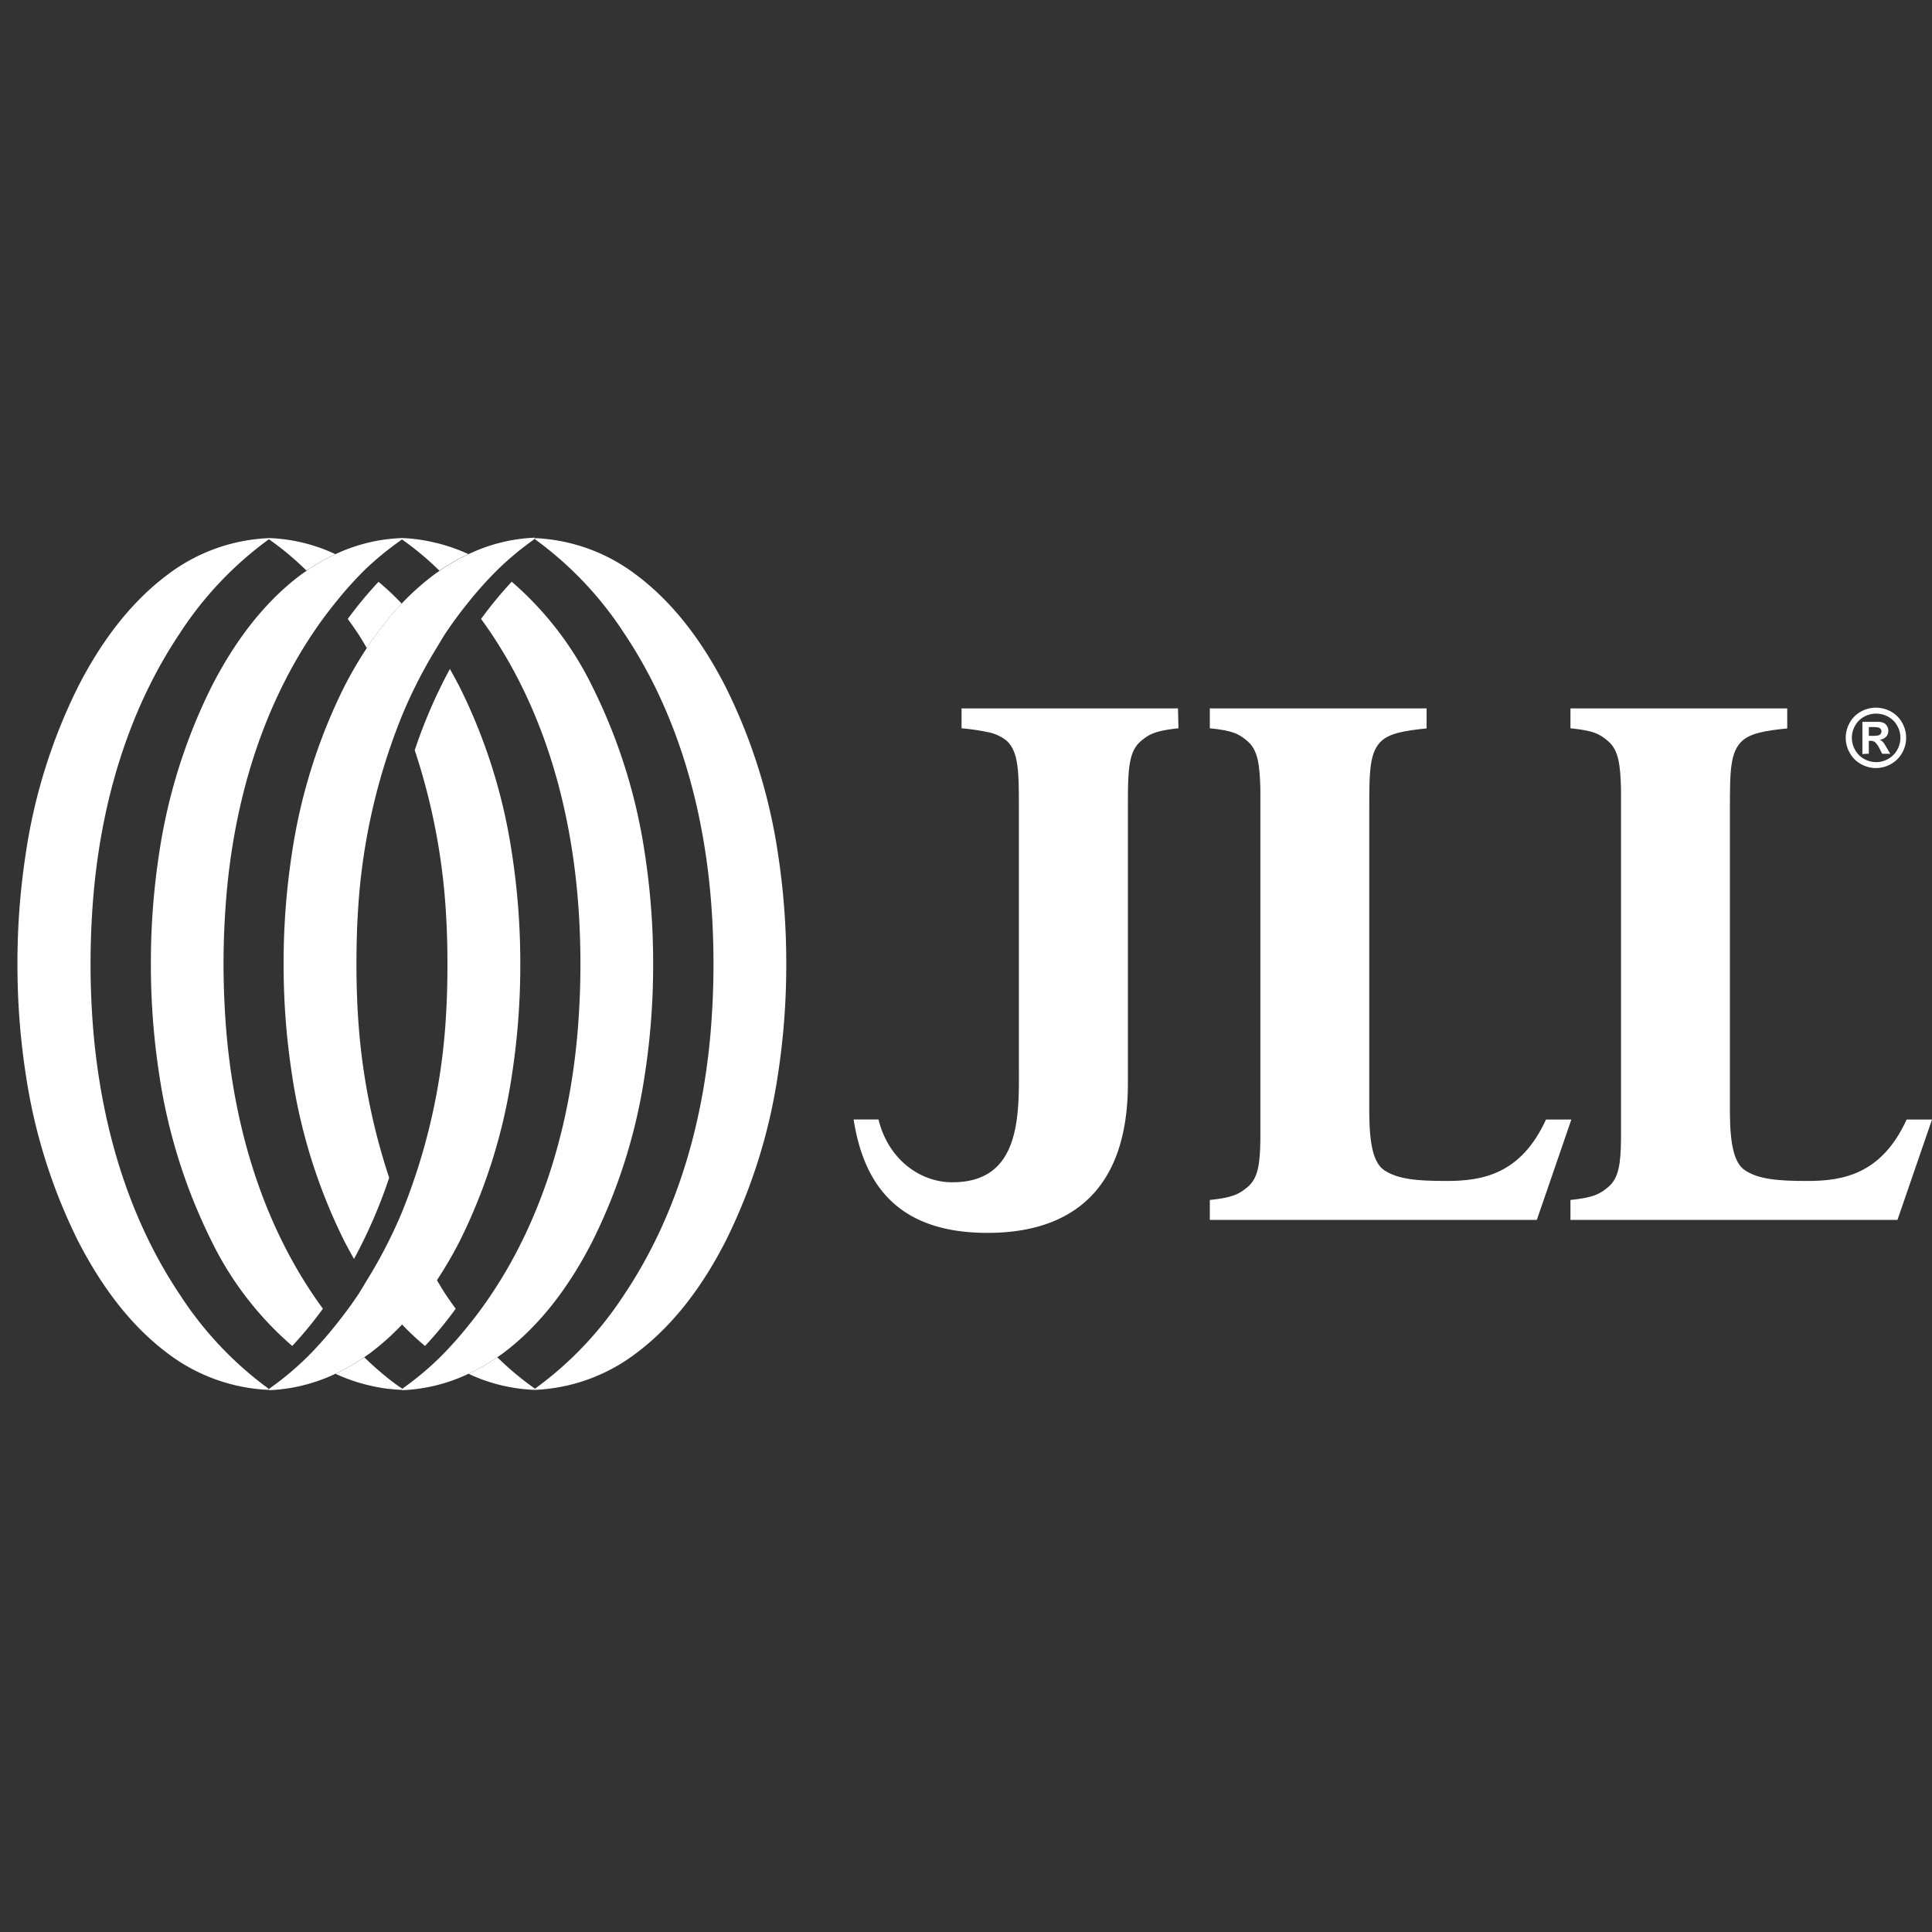
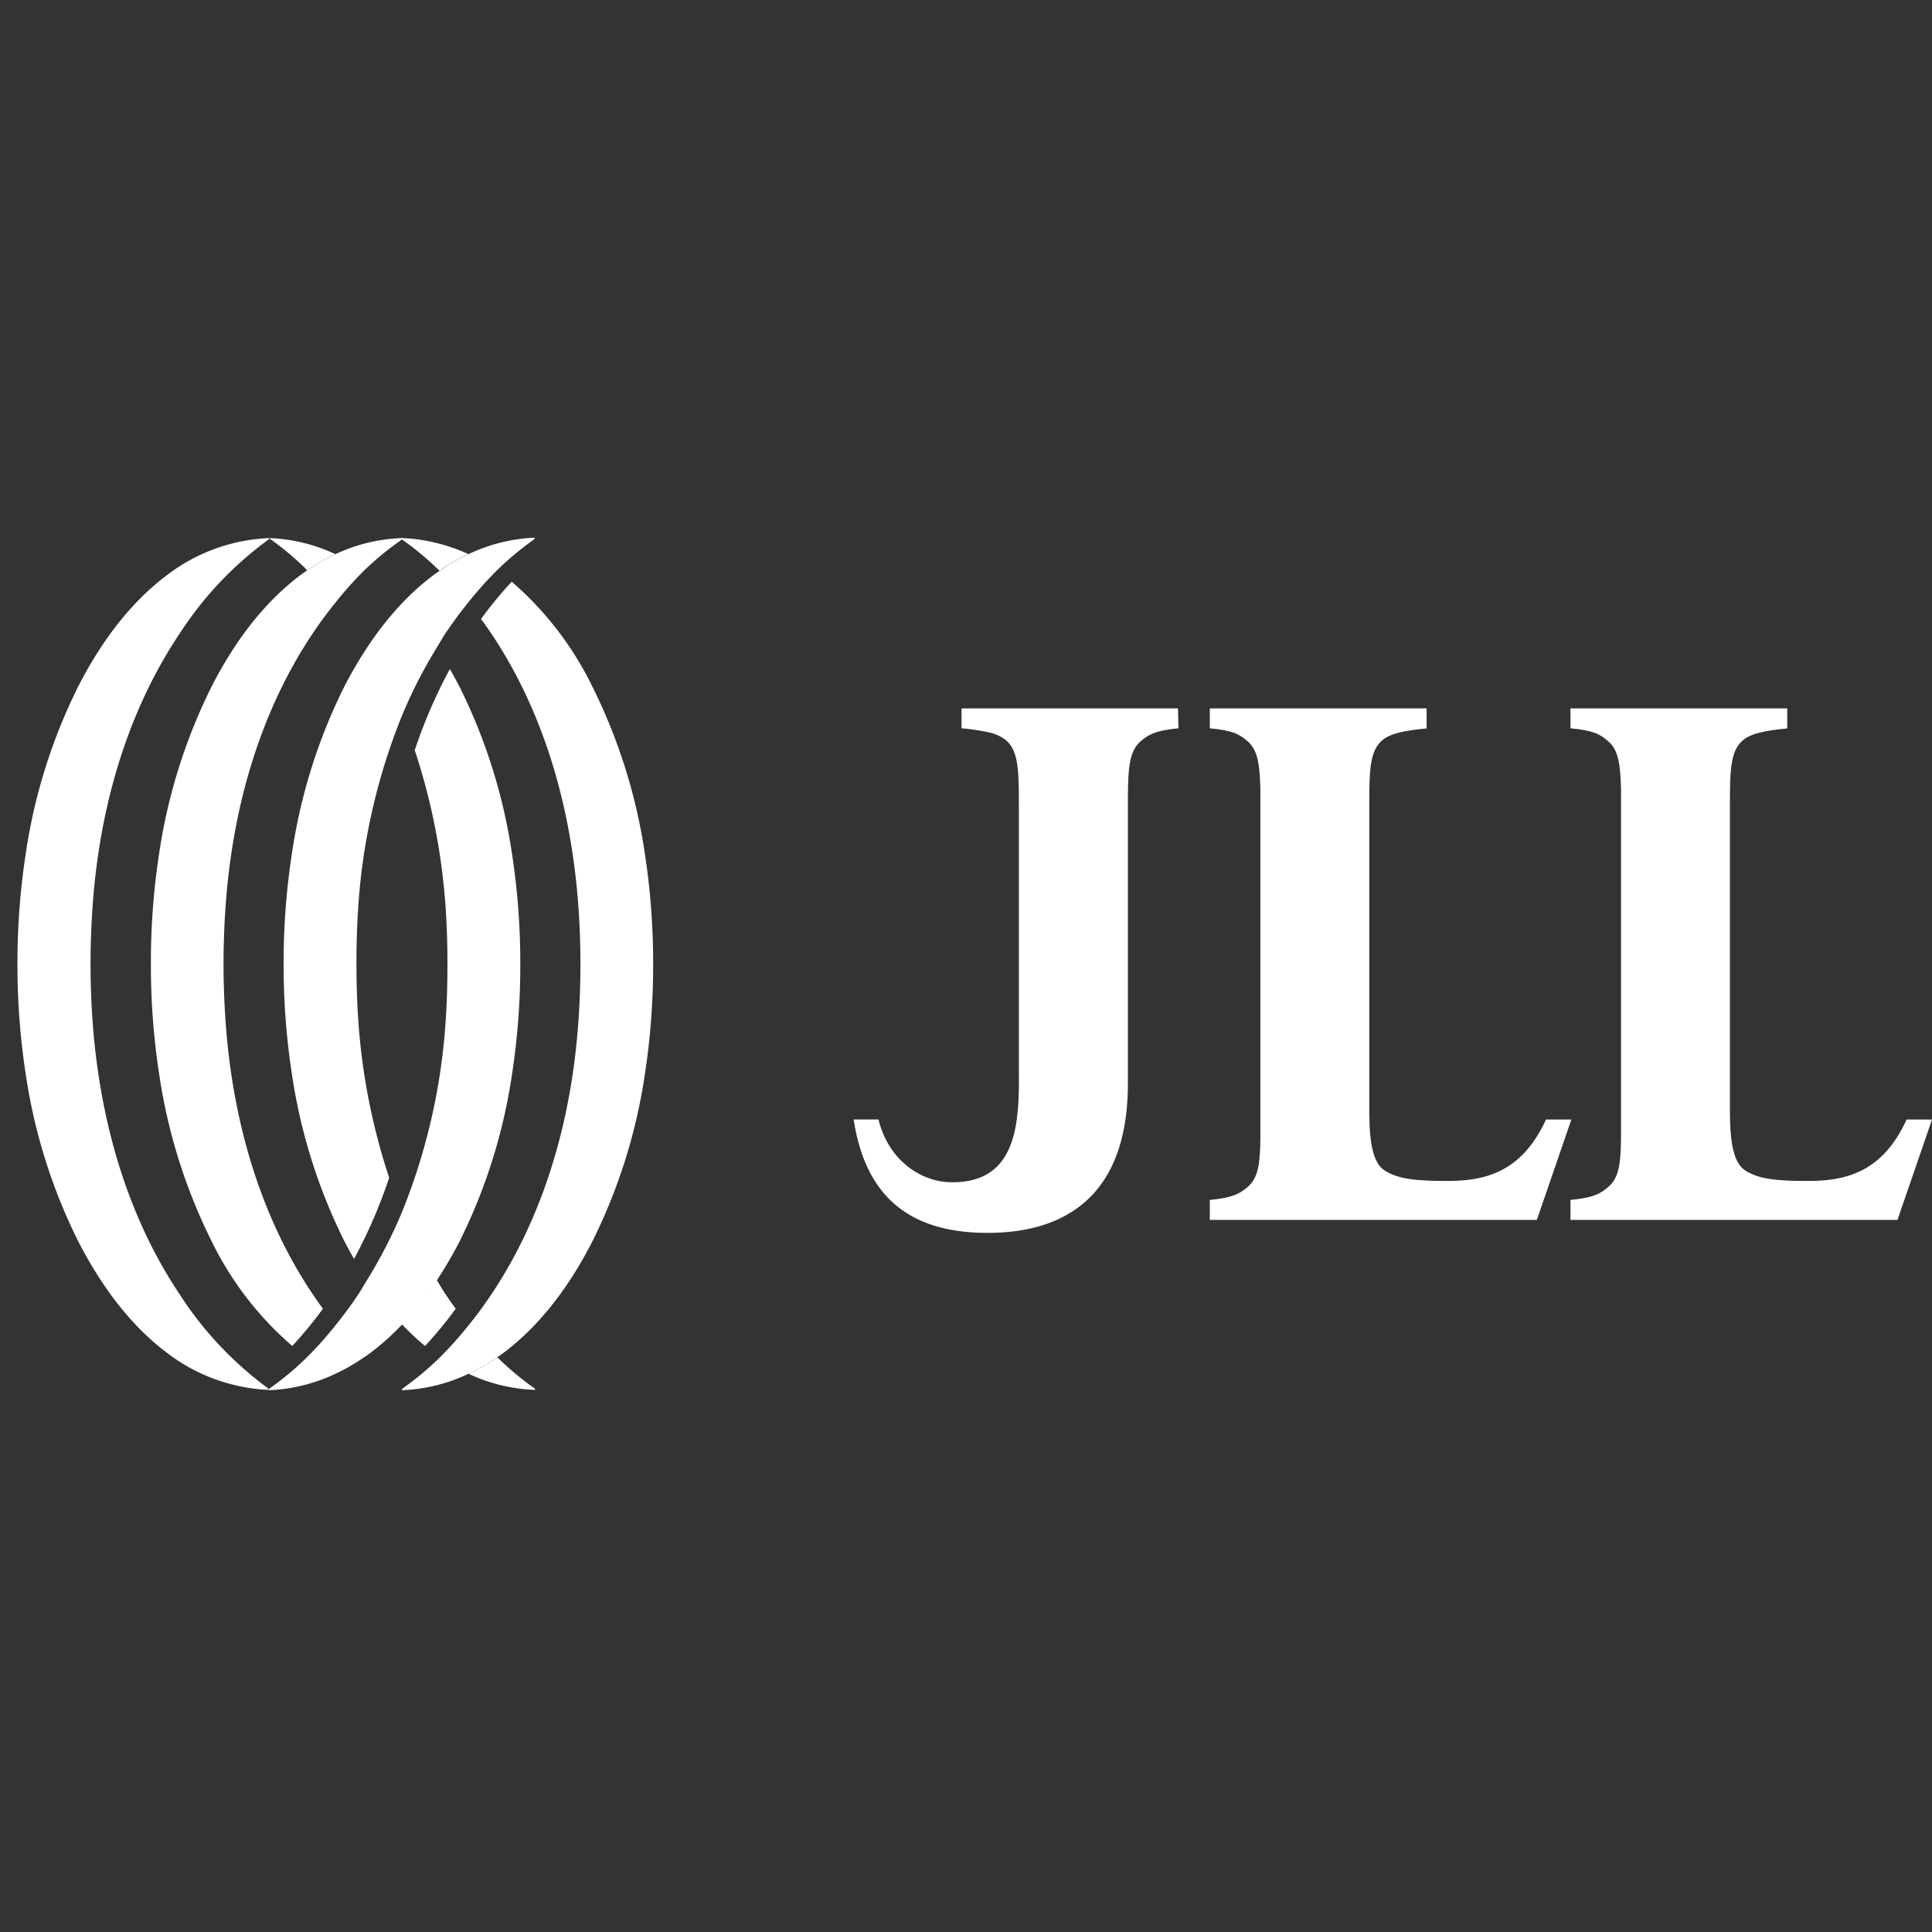
<svg xmlns="http://www.w3.org/2000/svg" id="Layer_1" data-name="Layer 1" viewBox="0 0 300 300">
  <rect x="0" y="0" width="300" height="300" fill="#333333" stroke="none" />
  <defs>
    <style>.cls-1{fill:#fff;}</style>
  </defs>
  <title>JLL</title>
  <path class="cls-1" d="M182.92,110H149.31v3.09a32.87,32.87,0,0,1,4,.58,6.62,6.62,0,0,1,2.9,1.27c2,1.71,2,4.91,2,10.71v38.93c0,7.92.71,19.14-10.51,19-4.81-.06-9.75-3.49-11.29-9.75h-3.86c1.63,10.49,7.22,17.61,20.77,17.61h.06c11.51,0,21.77-5.29,21.76-23.25V125.67c0-5.8,0-8.87,2-10.58,1.28-1.09,2.34-1.64,5.85-2Z" />
  <path class="cls-1" d="M221.47,110H187.86v3.09c3.51.34,4.57.88,5.85,2,1.61,1.37,1.9,3.62,2,7.44,0,1.16,0,2.45,0,3.89V173c0,1.44,0,2.73,0,3.89-.05,3.82-.34,6.07-2,7.44-1.28,1.09-2.34,1.64-5.85,2v3.09h50.78L244,173.84h-3.94c-3.9,8.54-9.94,9.54-15.44,9.54-4.5,0-7.5-.25-9.62-1.63-1.71-1.1-2.35-4-2.38-8.89V125.67c0-5.8,0-9,2-10.71,1.28-1.09,3.39-1.5,6.9-1.85V110Z" />
  <path class="cls-1" d="M277.47,110H243.86v3.09c3.51.34,4.57.88,5.85,2,1.61,1.37,1.9,3.62,2,7.44,0,1.16,0,2.45,0,3.89V173c0,1.44,0,2.73,0,3.89-.05,3.82-.34,6.07-2,7.44-1.28,1.09-2.34,1.64-5.85,2v3.09h50.78L300,173.84h-3.94c-3.9,8.54-9.94,9.54-15.44,9.54-4.5,0-7.5-.25-9.62-1.63-1.71-1.1-2.35-4-2.38-8.89V125.67c0-5.8,0-9,2-10.71,1.28-1.09,3.39-1.5,6.9-1.85V110Z" />
  <path class="cls-1" d="M52.08,213.32a29.61,29.61,0,0,0,4.47-2.57c.3-.21.61-.41.9-.63a39,39,0,0,0,5-4.47,49.52,49.52,0,0,0,5.42-6.9,64.61,64.61,0,0,0,3.5-6,86.45,86.45,0,0,0,8.13-25.89,111.85,111.85,0,0,0,1.29-17.15h0a111.74,111.74,0,0,0-1.29-17.15,86.43,86.43,0,0,0-8.13-25.89c-.48-.94-1-1.87-1.51-2.79a78.65,78.65,0,0,0-5.46,12.61,98.88,98.88,0,0,1,4.81,24.67c.19,2.83.27,5.68.27,8.54h0c0,2.86-.07,5.71-.26,8.54a95.6,95.6,0,0,1-6.76,29.88A74.6,74.6,0,0,1,57,198.75c-.49.8-.95,1.62-1.47,2.4-1.06,1.58-2.22,3.14-3.44,4.65a57,57,0,0,1-4.47,5,46.22,46.22,0,0,1-5.41,4.55l-.45.34v.18h0A26.47,26.47,0,0,0,52.08,213.32Zm0-7.51h0Z" />
  <path class="cls-1" d="M72.75,213.32a29.69,29.69,0,0,0,4.47-2.57c.3-.21.61-.41.9-.63,6-4.49,10.5-10.77,13.88-17.39a86.44,86.44,0,0,0,8.13-25.89,111.62,111.62,0,0,0,1.29-17.15h0a111.8,111.8,0,0,0-1.29-17.15A86.47,86.47,0,0,0,92,106.65,51,51,0,0,0,79.46,90.33a61.76,61.76,0,0,0-4.76,5.78q.77,1.05,1.49,2.12C84.71,110.88,88.8,126,89.84,141.15c.19,2.83.29,5.68.29,8.54s-.1,5.71-.29,8.54c-1,15.1-5.13,30.26-13.65,42.92-1.06,1.58-2.21,3.14-3.44,4.65a57.32,57.32,0,0,1-4.47,5,46.4,46.4,0,0,1-5.41,4.55l-.45.34v.18h0A26.44,26.44,0,0,0,72.75,213.32Z" />
-   <path class="cls-1" d="M98.79,210.12c6-4.49,10.5-10.77,13.88-17.39a86.42,86.42,0,0,0,8.13-25.89,111.7,111.7,0,0,0,1.29-17.15h0a111.68,111.68,0,0,0-1.29-17.15,86.43,86.43,0,0,0-8.13-25.89c-3.38-6.62-7.88-12.91-13.88-17.39a27.92,27.92,0,0,0-15.71-5.7h0v.18A55.13,55.13,0,0,1,96.85,98.23c8.52,12.66,12.61,27.81,13.65,42.92q.29,4.25.29,8.54t-.29,8.54c-1,15.1-5.13,30.26-13.66,42.92a55.05,55.05,0,0,1-13.77,14.49v.18h0A27.92,27.92,0,0,0,98.79,210.12Z" />
  <path class="cls-1" d="M72.75,86.05a29.69,29.69,0,0,0-4.47,2.57c-.3.21-.61.41-.9.63a39.08,39.08,0,0,0-5,4.47,49.62,49.62,0,0,0-5.42,6.9,64.54,64.54,0,0,0-3.5,6,86.45,86.45,0,0,0-8.13,25.89,111.86,111.86,0,0,0-1.29,17.15h0a111.71,111.71,0,0,0,1.29,17.15,86.43,86.43,0,0,0,8.13,25.89c.48.94,1,1.87,1.51,2.79a78.64,78.64,0,0,0,5.46-12.61,98.87,98.87,0,0,1-4.81-24.67c-.19-2.83-.27-5.68-.27-8.54h0c0-2.86.07-5.71.26-8.54a95.59,95.59,0,0,1,6.76-29.88,74.53,74.53,0,0,1,5.42-10.64c.49-.8.95-1.62,1.47-2.4,1.06-1.58,2.22-3.14,3.44-4.65a57.2,57.2,0,0,1,4.47-5,46.23,46.23,0,0,1,5.41-4.55l.45-.34v-.18h0A26.45,26.45,0,0,0,72.75,86.05Zm0,7.51h0Z" />
  <path class="cls-1" d="M52.09,86.05a29.81,29.81,0,0,0-4.47,2.57c-.3.21-.61.41-.9.63-6,4.49-10.5,10.77-13.88,17.39a86.45,86.45,0,0,0-8.13,25.89,111.65,111.65,0,0,0-1.28,17.15h0a111.8,111.8,0,0,0,1.29,17.15,86.48,86.48,0,0,0,8.13,25.89A51,51,0,0,0,45.38,209a61.85,61.85,0,0,0,4.76-5.78q-.77-1.05-1.49-2.12C40.13,188.49,36,173.33,35,158.22c-.19-2.83-.29-5.68-.29-8.54s.1-5.71.29-8.54c1-15.1,5.13-30.26,13.65-42.92,1.06-1.58,2.22-3.14,3.44-4.65a57.29,57.29,0,0,1,4.47-5A46.4,46.4,0,0,1,62,84.07l.45-.34v-.18h0A26.44,26.44,0,0,0,52.09,86.05Z" />
  <path class="cls-1" d="M26,89.25c-6,4.49-10.5,10.77-13.88,17.39A86.44,86.44,0,0,0,4,132.54a111.73,111.73,0,0,0-1.29,17.15h0A111.76,111.76,0,0,0,4,166.83a86.46,86.46,0,0,0,8.13,25.89C15.55,199.35,20,205.63,26,210.12a27.93,27.93,0,0,0,15.71,5.7h0v-.18A55.12,55.12,0,0,1,28,201.14c-8.52-12.66-12.61-27.81-13.65-42.92-.19-2.83-.29-5.68-.29-8.54s.1-5.71.29-8.54c1-15.1,5.13-30.26,13.65-42.92A55,55,0,0,1,41.75,83.74v-.18h0A27.92,27.92,0,0,0,26,89.25Z" />
  <path class="cls-1" d="M66,209a61.65,61.65,0,0,0,4.76-5.78q-.77-1.05-1.49-2.12c-.52-.78-1-1.6-1.47-2.39a49.61,49.61,0,0,1-5.42,6.9A40.14,40.14,0,0,0,66,209" />
  <path class="cls-1" d="M77.22,210.75a29.62,29.62,0,0,1-4.47,2.57,26.45,26.45,0,0,0,10.33,2.5h0v-.18a46,46,0,0,1-5.86-4.89" />
-   <path class="cls-1" d="M60.47,215.68c.56-.06,1.12-.15,1.67-.25-.56-.4-1.13-.81-1.67-1.24a48.22,48.22,0,0,1-3.91-3.44,29.65,29.65,0,0,1-4.47,2.57,27.62,27.62,0,0,0,6.71,2.11c.56.1,1.11.19,1.67.25m2,.14v-.18l-.28-.21c-.56.1-1.11.19-1.67.25.65.07,1.3.12,1.95.14Z" />
-   <path class="cls-1" d="M58.79,90.33A61.63,61.63,0,0,0,54,96.11q.77,1.05,1.49,2.12c.52.78,1,1.6,1.47,2.4a49.59,49.59,0,0,1,5.42-6.9,40,40,0,0,0-3.62-3.39" />
-   <path class="cls-1" d="M47.61,88.62a29.76,29.76,0,0,1,4.47-2.57,26.45,26.45,0,0,0-10.33-2.5h0v.18a46.07,46.07,0,0,1,5.86,4.89" />
+   <path class="cls-1" d="M47.61,88.62a29.76,29.76,0,0,1,4.47-2.57,26.45,26.45,0,0,0-10.33-2.5h0a46.07,46.07,0,0,1,5.86,4.89" />
  <path class="cls-1" d="M72.75,86.05A27.59,27.59,0,0,0,66,83.94c-.55-.1-1.11-.19-1.67-.25h0c-.65-.07-1.3-.12-1.95-.14h0v.18l.28.21h0c.56.4,1.12.81,1.67,1.24a48,48,0,0,1,3.91,3.44,29.65,29.65,0,0,1,4.47-2.57" />
-   <path class="cls-1" d="M291.31,109.89a4.78,4.78,0,0,1,2.31.6,4.35,4.35,0,0,1,1.74,1.73,4.7,4.7,0,0,1,0,4.69,4.42,4.42,0,0,1-1.73,1.73,4.7,4.7,0,0,1-4.67,0,4.42,4.42,0,0,1-1.73-1.73,4.7,4.7,0,0,1,0-4.69,4.36,4.36,0,0,1,1.74-1.73A4.77,4.77,0,0,1,291.31,109.89Zm0,.92a3.82,3.82,0,0,0-1.85.48,3.51,3.51,0,0,0-1.4,1.39,3.78,3.78,0,0,0,0,3.77,3.57,3.57,0,0,0,1.39,1.39,3.75,3.75,0,0,0,3.75,0,3.59,3.59,0,0,0,1.39-1.39,3.77,3.77,0,0,0,0-3.77,3.5,3.5,0,0,0-1.4-1.39A3.84,3.84,0,0,0,291.32,110.81Zm-2.12,6.28v-5h2.6a2,2,0,0,1,.78.2,1.24,1.24,0,0,1,.46.48,1.39,1.39,0,0,1,.19.71,1.31,1.31,0,0,1-.35.92,1.61,1.61,0,0,1-1,.47,1.25,1.25,0,0,1,.35.19,2.48,2.48,0,0,1,.34.38s.16.25.37.61l.59,1h-1.25l-.42-.81a3.37,3.37,0,0,0-.7-1,1.12,1.12,0,0,0-.7-.21h-.26v2Zm1-2.83h.41a5,5,0,0,0,1.09-.07.64.64,0,0,0,.46-.62.61.61,0,0,0-.12-.37.66.66,0,0,0-.34-.23,4.84,4.84,0,0,0-1.08-.07h-.41Z" />
</svg>